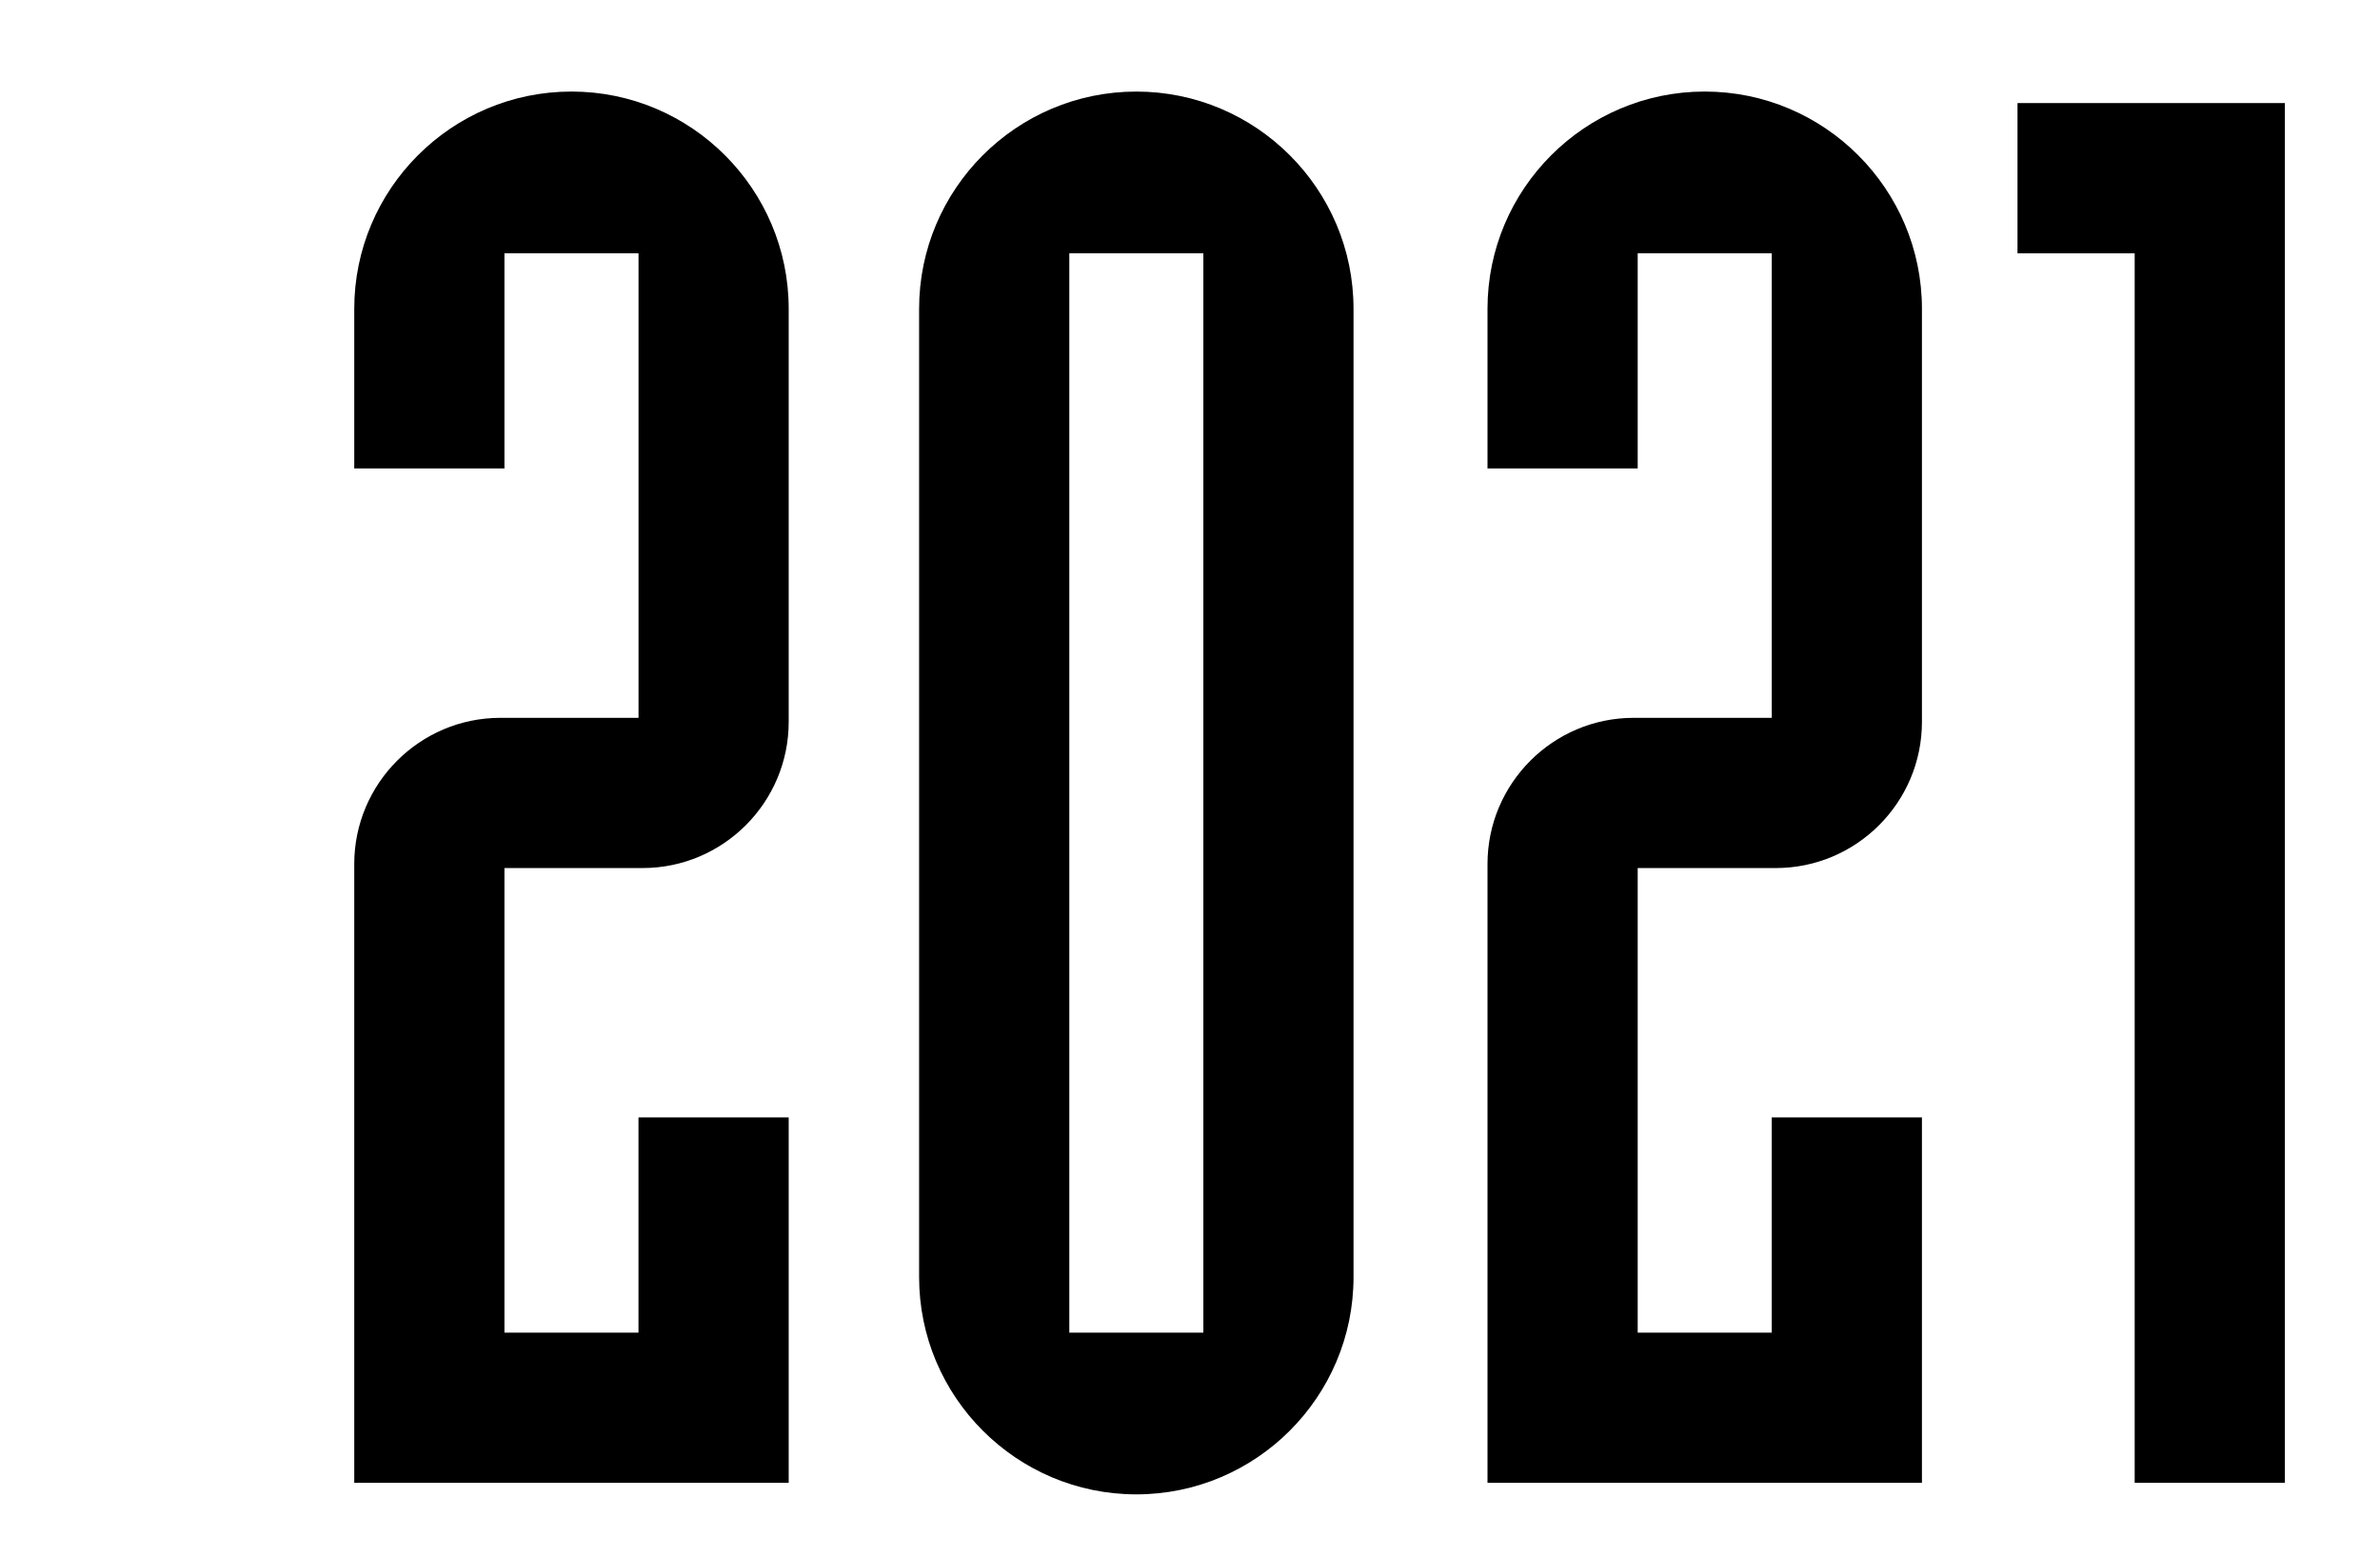
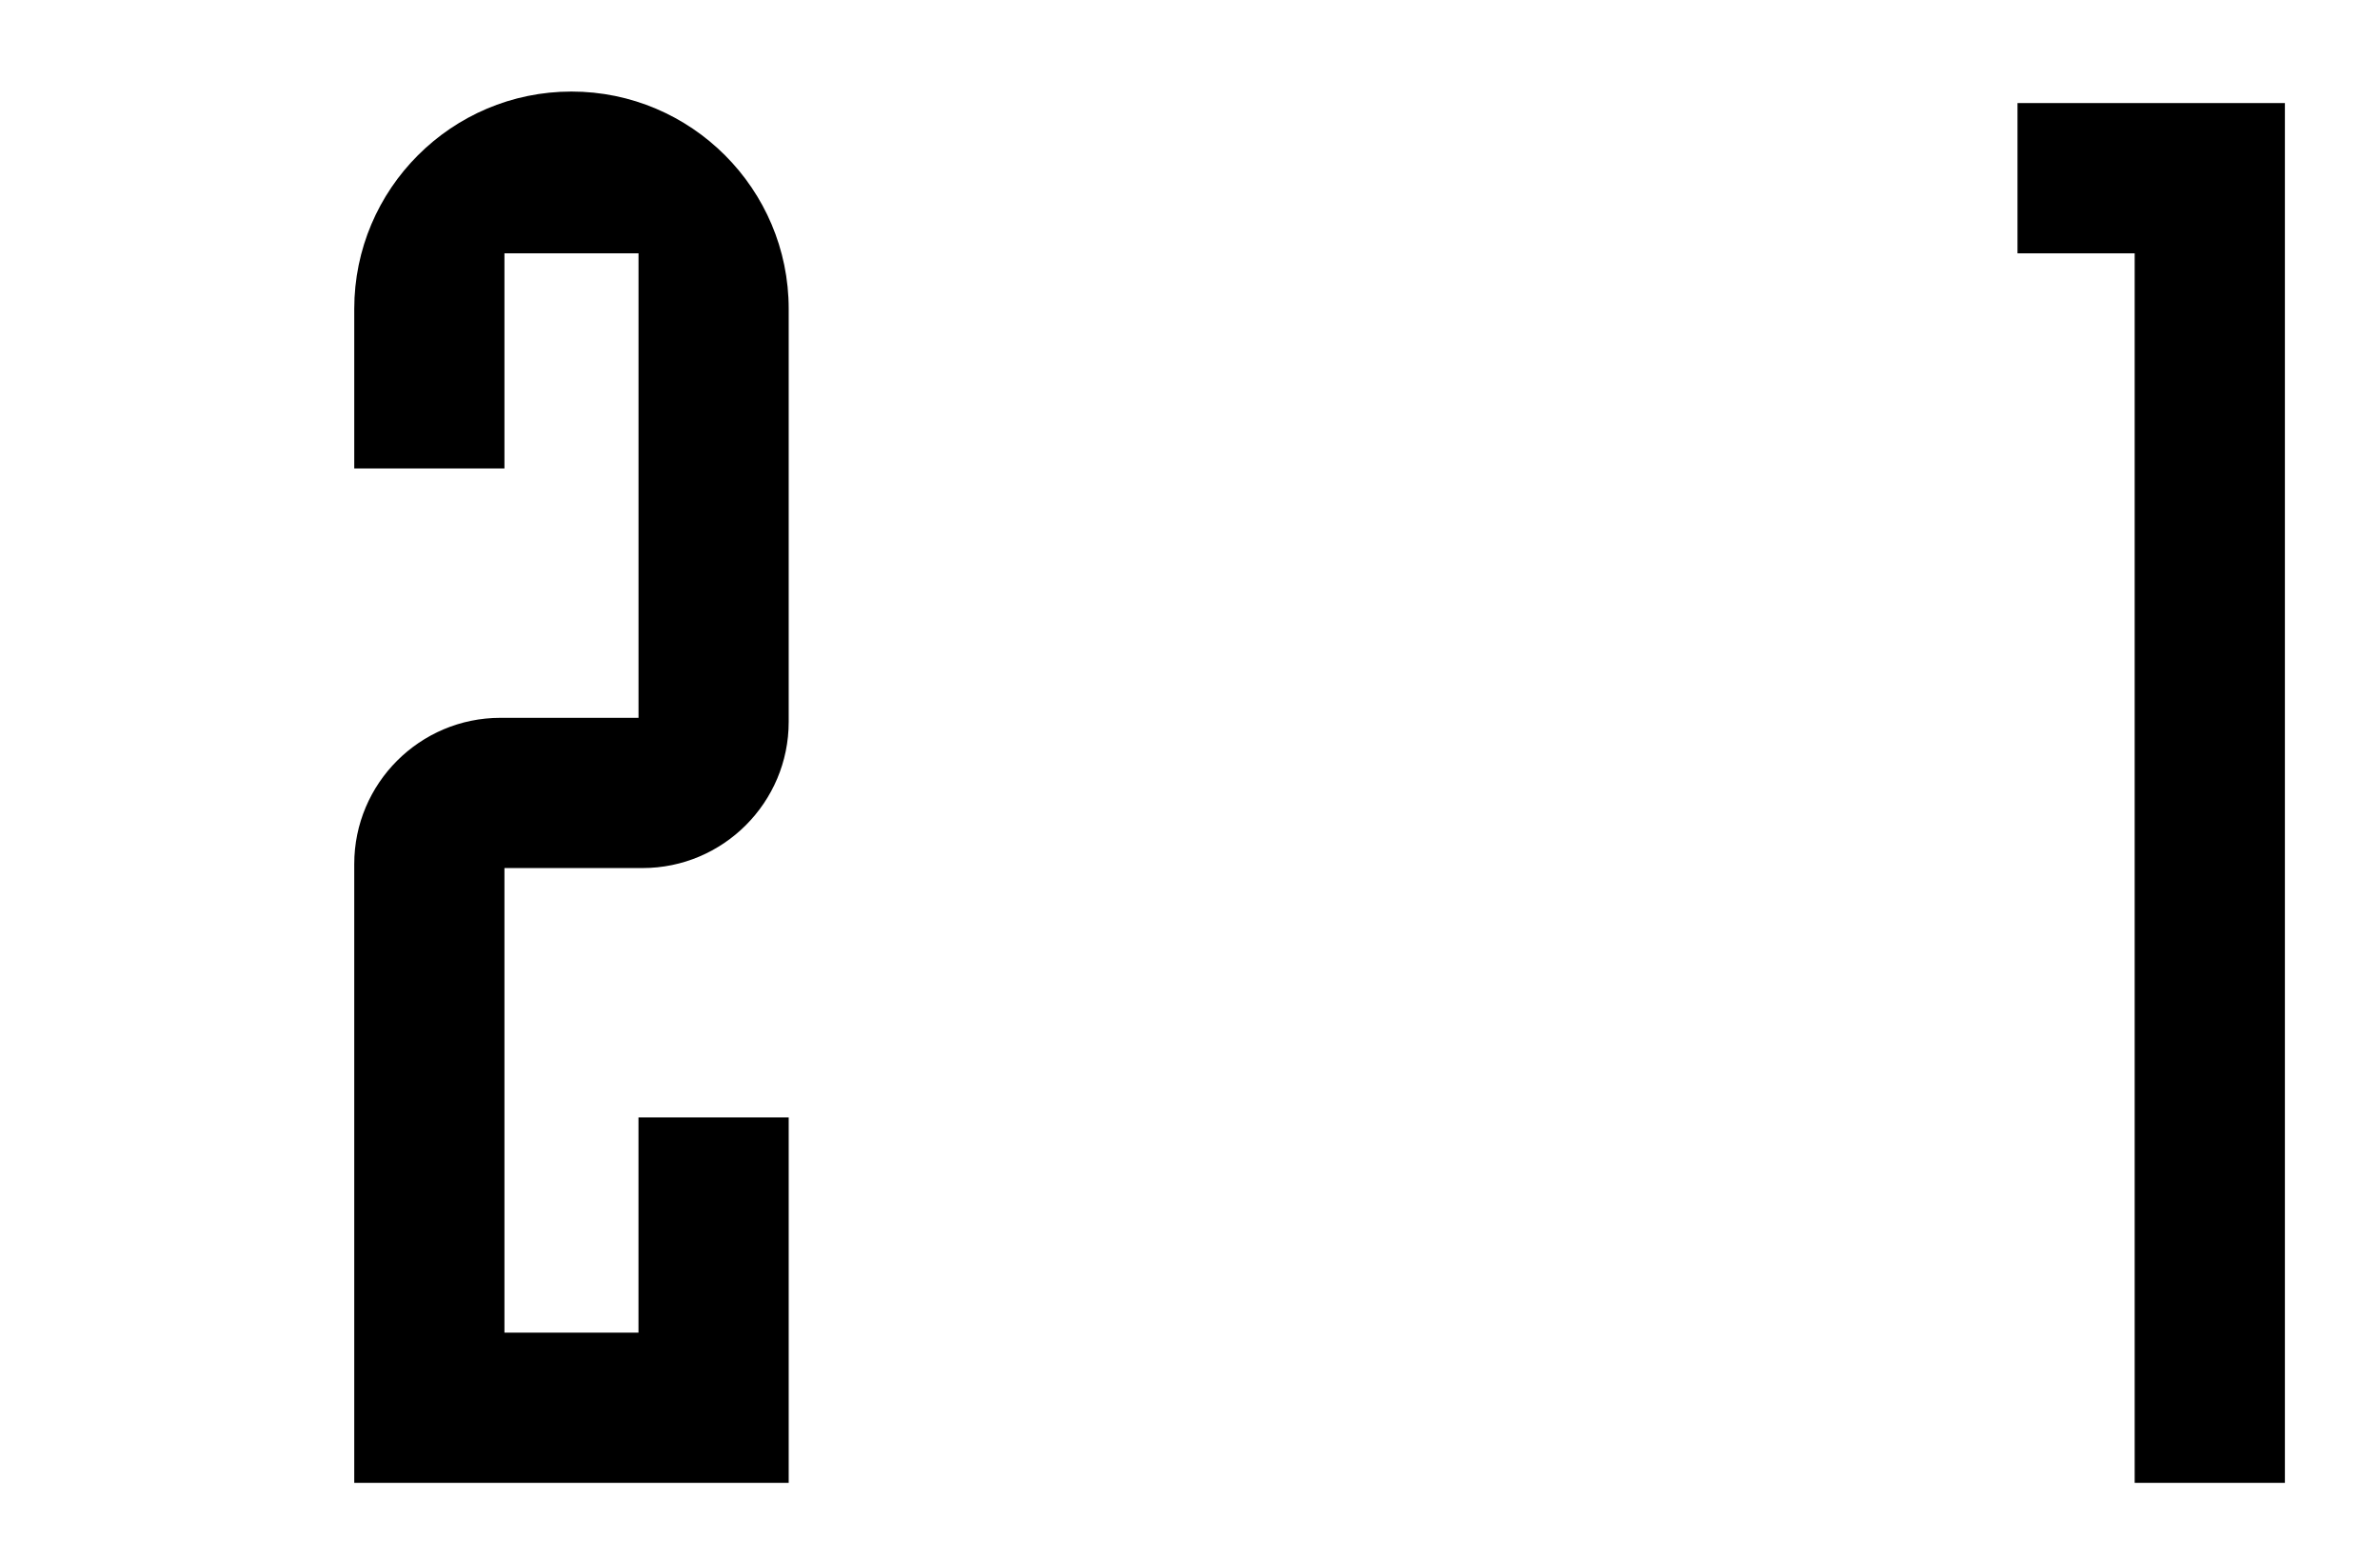
<svg xmlns="http://www.w3.org/2000/svg" version="1.1" id="Layer_1" x="0px" y="0px" width="130px" height="85px" viewBox="0 0 130 85" enable-background="new 0 0 130 85" xml:space="preserve">
  <g>
    <polygon points="110.2,5.628 110.2,13.833 116.6,13.833 116.6,80.971 124.805,80.971 124.805,5.628  " />
  </g>
  <g>
-     <path d="M93.115,4.999c-6.543,0-11.865,5.322-11.865,11.865v8.717h8.204V13.832h7.323v25.365h-7.543   c-4.402,0-7.984,3.582-7.984,7.983v33.791h23.73V61.018h-8.205v11.75h-7.321V47.4h7.543c4.401,0,7.983-3.582,7.983-7.982V16.863   C104.98,10.322,99.656,4.999,93.115,4.999z" />
-   </g>
+     </g>
  <g>
    <path d="M31.215,4.999c-6.543,0-11.865,5.322-11.865,11.865v8.717h8.204V13.832h7.323v25.365h-7.543   c-4.402,0-7.984,3.582-7.984,7.983v33.791h23.73V61.018h-8.205v11.75h-7.321V47.4h7.543c4.401,0,7.983-3.582,7.983-7.982V16.863   C43.08,10.322,37.756,4.999,31.215,4.999z" />
  </g>
  <g>
-     <path d="M62.067,5c-6.542,0-11.864,5.321-11.864,11.863v52.872c0,6.543,5.322,11.865,11.864,11.865   c6.542,0,11.865-5.322,11.865-11.865V16.863C73.932,10.322,68.609,5,62.067,5z M65.729,72.768h-7.321V13.833h7.321V72.768z" />
-   </g>
+     </g>
</svg>